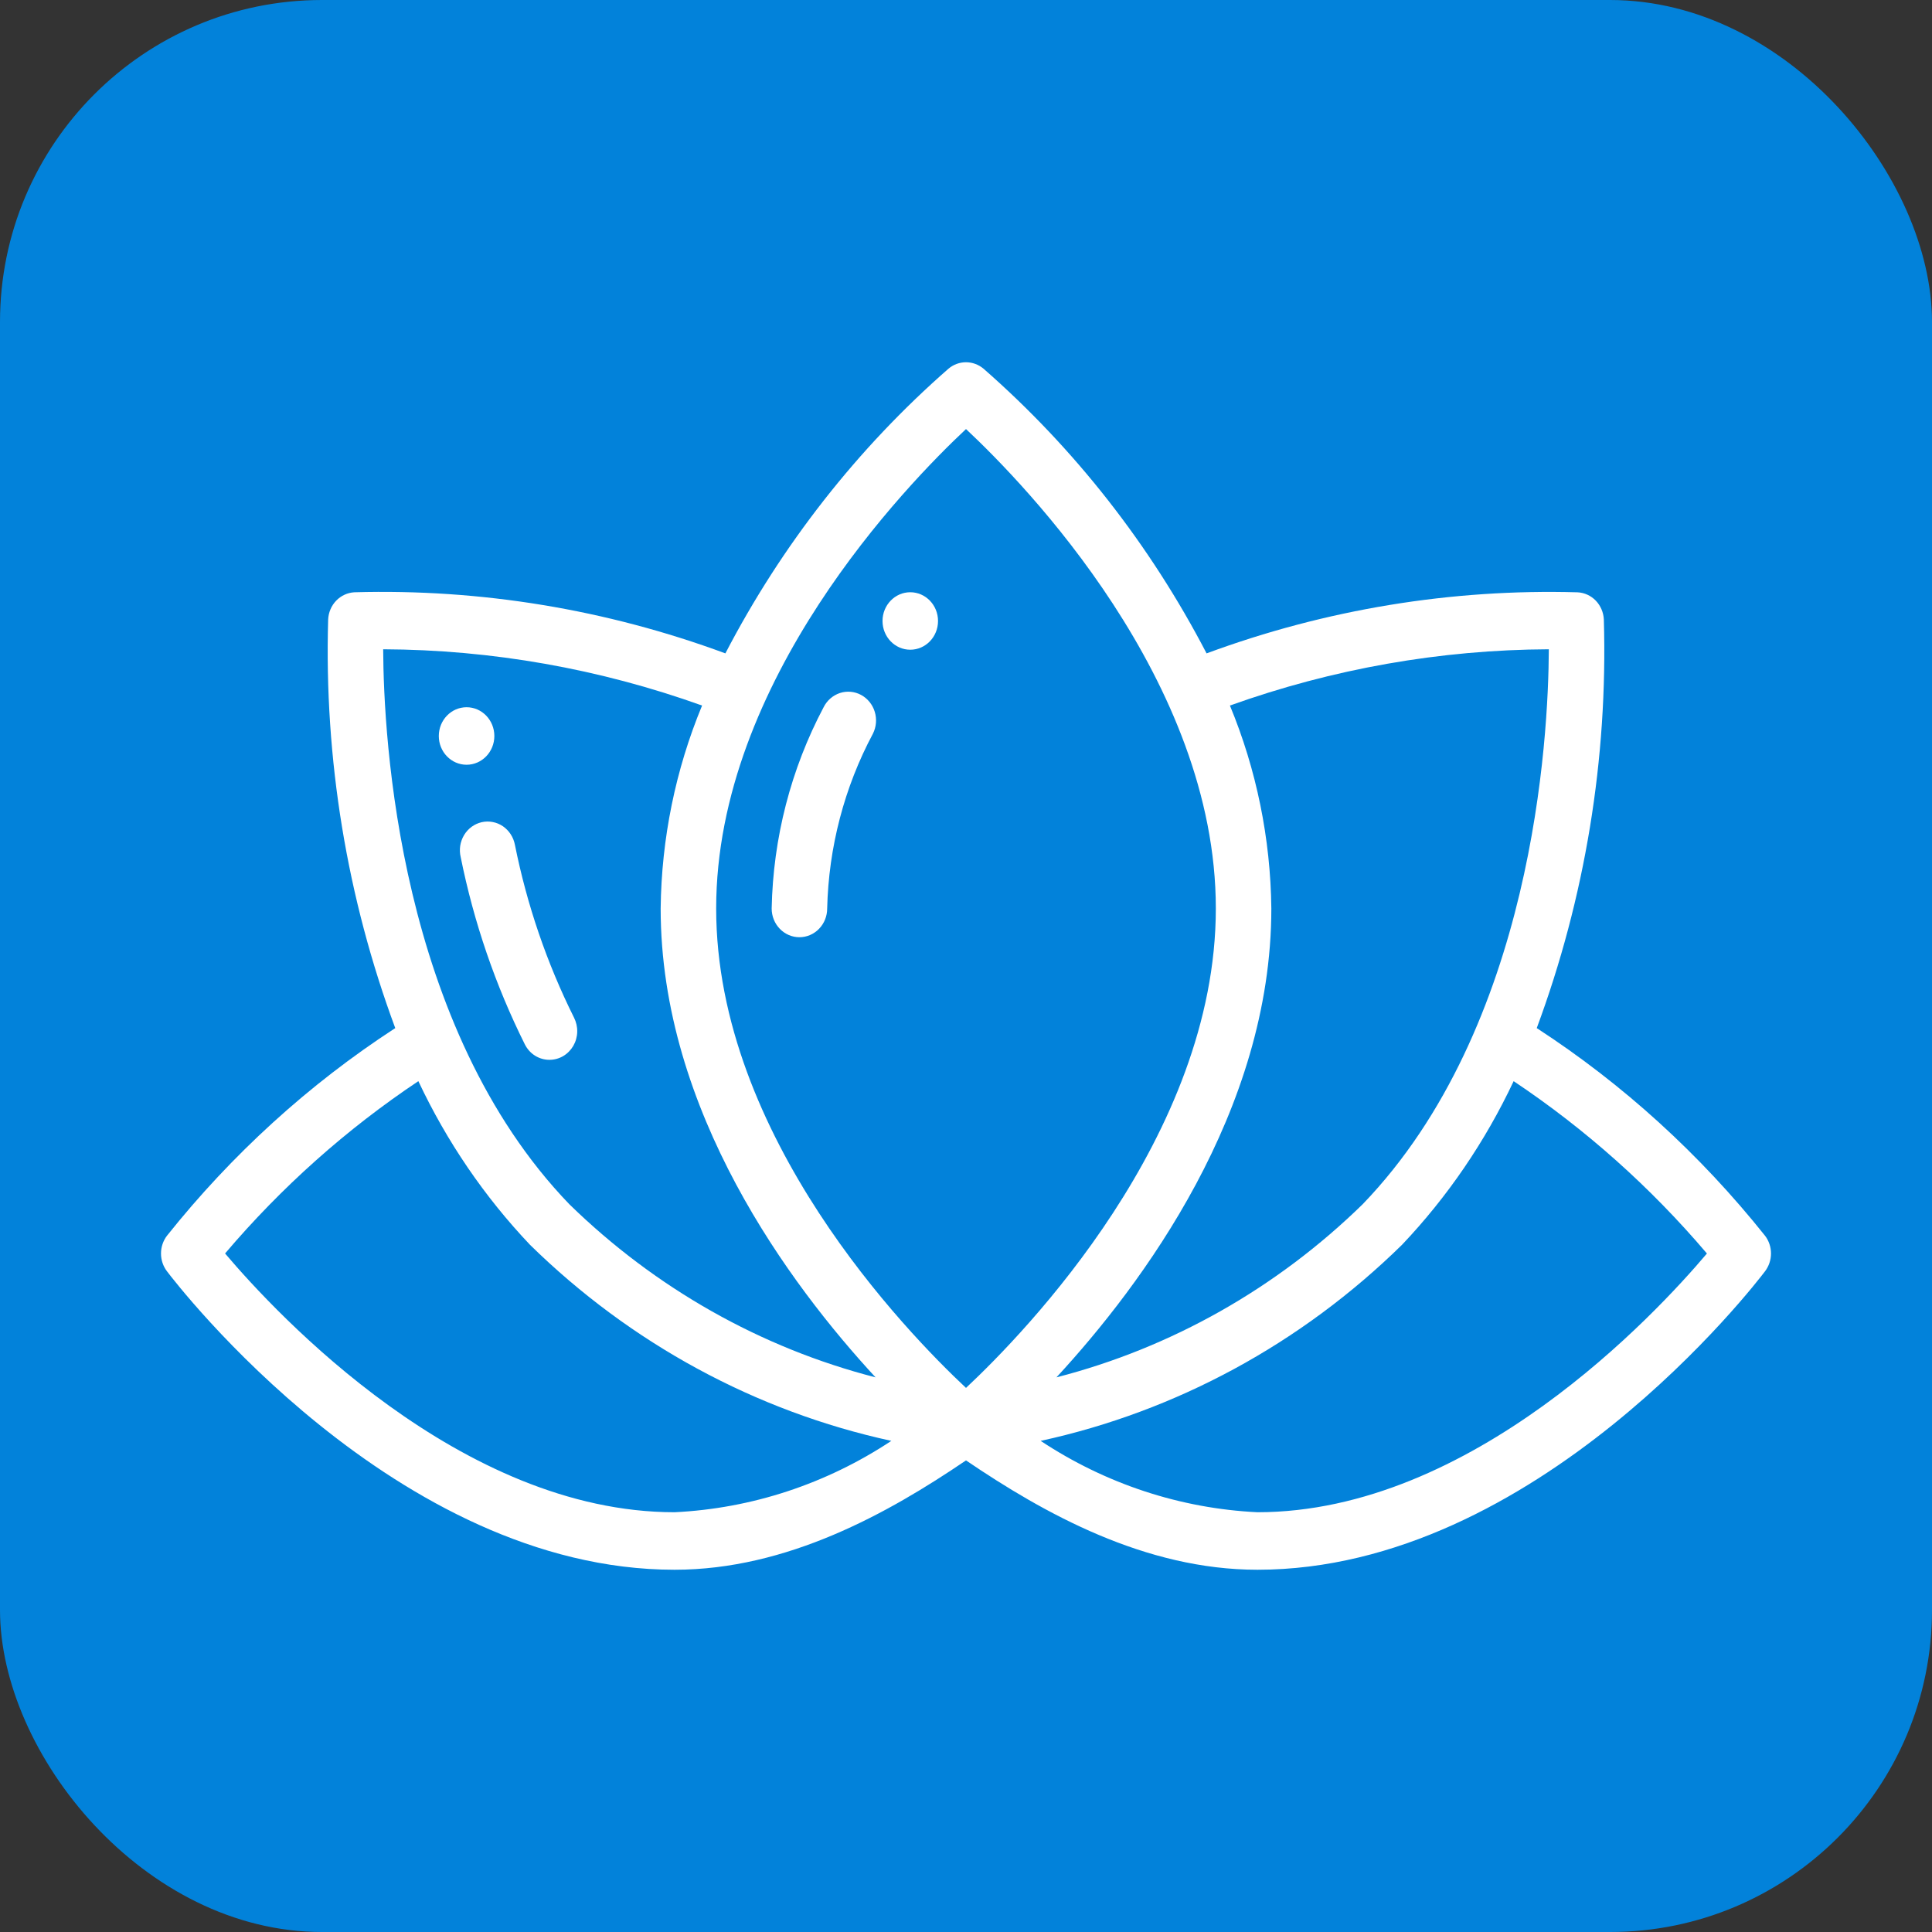
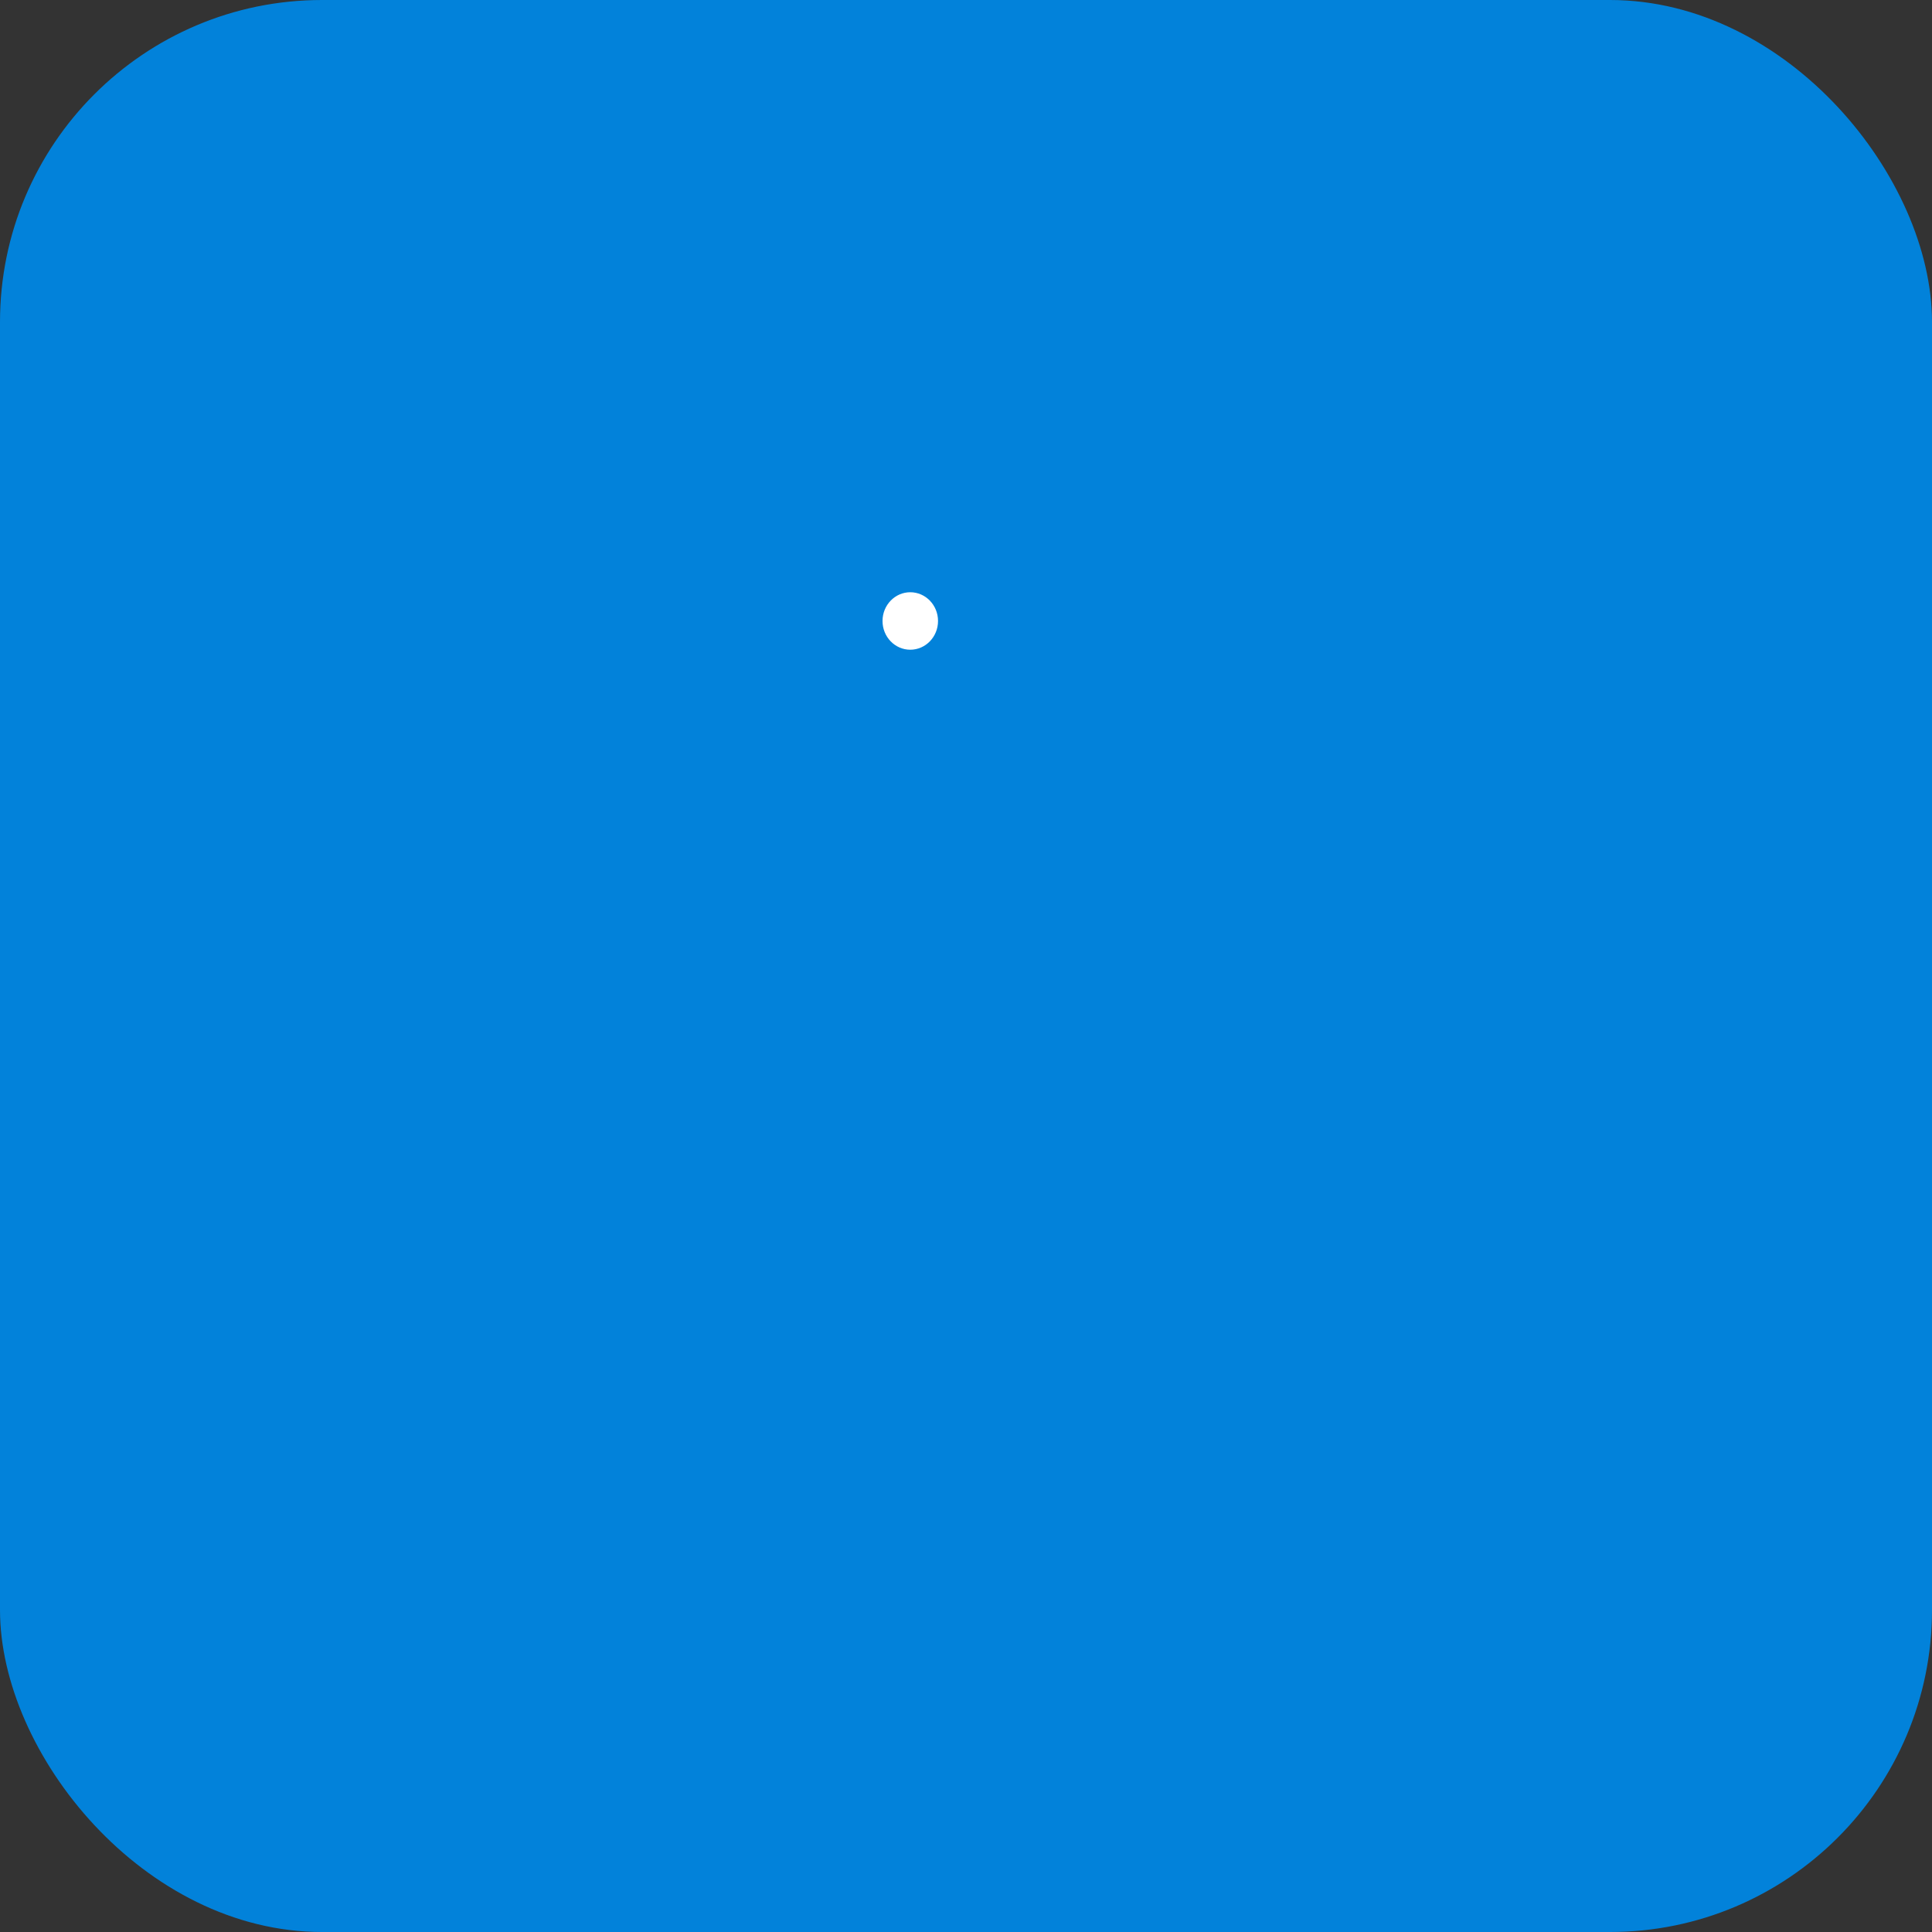
<svg xmlns="http://www.w3.org/2000/svg" width="48" height="48" viewBox="0 0 48 48" fill="none">
  <rect x="0" y="0" width="48" height="48" fill="#333333" stroke="none" />
  <g id="Group 15691">
    <g id="Group 15070">
      <g id="Group 14746">
        <g id="Group 14669">
          <rect id="Rectangle 2109" width="48" height="48" rx="8" fill="#0282DA" />
        </g>
      </g>
    </g>
    <g id="Group 15690">
-       <path id="Vector" d="M19.861 23.285C19.679 23.285 19.503 23.21 19.374 23.076C19.244 22.942 19.172 22.761 19.172 22.571C19.207 20.821 19.65 19.105 20.463 17.57C20.547 17.402 20.693 17.276 20.867 17.218C21.041 17.161 21.231 17.178 21.393 17.265C21.555 17.353 21.678 17.503 21.733 17.684C21.788 17.865 21.772 18.061 21.687 18.229C20.977 19.56 20.587 21.05 20.551 22.571C20.551 22.761 20.479 22.942 20.349 23.076C20.22 23.21 20.044 23.285 19.861 23.285Z" fill="white" />
-       <path id="Vector_2" d="M13.652 26.331C13.527 26.332 13.403 26.296 13.296 26.23C13.188 26.163 13.101 26.067 13.042 25.952C12.309 24.482 11.772 22.915 11.446 21.295C11.424 21.202 11.42 21.106 11.434 21.012C11.449 20.918 11.482 20.828 11.53 20.747C11.579 20.666 11.643 20.596 11.718 20.541C11.793 20.486 11.878 20.448 11.968 20.427C12.058 20.407 12.151 20.405 12.241 20.423C12.332 20.44 12.418 20.476 12.495 20.528C12.571 20.581 12.637 20.648 12.688 20.727C12.74 20.807 12.775 20.896 12.793 20.989C13.092 22.482 13.586 23.927 14.261 25.282C14.316 25.391 14.344 25.513 14.341 25.636C14.338 25.759 14.304 25.879 14.243 25.985C14.181 26.09 14.095 26.178 13.991 26.239C13.888 26.299 13.771 26.331 13.652 26.331Z" fill="white" />
-       <path id="Vector_3" d="M11.592 19C11.973 19 12.282 18.68 12.282 18.286C12.282 17.891 11.973 17.571 11.592 17.571C11.211 17.571 10.902 17.891 10.902 18.286C10.902 18.68 11.211 19 11.592 19Z" fill="white" />
      <path id="Vector_4" d="M22.615 16.142C22.996 16.142 23.305 15.823 23.305 15.428C23.305 15.034 22.996 14.714 22.615 14.714C22.235 14.714 21.926 15.034 21.926 15.428C21.926 15.823 22.235 16.142 22.615 16.142Z" fill="white" />
-       <path id="Vector_5" d="M43.853 30.703C42.24 28.68 40.325 26.937 38.18 25.543C39.381 22.306 39.948 18.855 39.847 15.389C39.838 15.214 39.767 15.048 39.647 14.923C39.527 14.799 39.367 14.725 39.197 14.716C36.06 14.626 32.934 15.14 29.977 16.233C28.574 13.535 26.693 11.135 24.433 9.158C24.31 9.056 24.157 9 24 9C23.842 9 23.689 9.056 23.567 9.158C21.306 11.135 19.425 13.535 18.022 16.233C15.066 15.14 11.94 14.626 8.803 14.715C8.633 14.725 8.473 14.799 8.353 14.923C8.233 15.047 8.162 15.213 8.153 15.389C8.052 18.855 8.619 22.306 9.82 25.543C7.675 26.937 5.76 28.68 4.147 30.703C4.052 30.828 4 30.983 4 31.143C4 31.303 4.052 31.458 4.147 31.583C4.376 31.886 9.833 39 16.759 39C19.554 39 22.061 37.6 24 36.283C25.939 37.6 28.446 39 31.241 39C38.167 39 43.624 31.886 43.853 31.583C43.948 31.457 44 31.302 44 31.143C44 30.983 43.948 30.828 43.853 30.703ZM38.48 16.131C38.471 18.334 38.097 25.513 33.857 29.917C31.72 32.005 29.099 33.487 26.247 34.22C28.369 31.923 31.586 27.61 31.586 22.571C31.567 20.837 31.217 19.123 30.557 17.529C33.106 16.615 35.783 16.143 38.48 16.131ZM24 10.66C25.475 12.041 30.207 16.913 30.207 22.571C30.207 28.229 25.475 33.101 24 34.482C22.525 33.101 17.793 28.229 17.793 22.571C17.793 16.913 22.525 12.041 24 10.66ZM17.443 17.529C16.783 19.123 16.433 20.837 16.414 22.571C16.414 27.61 19.631 31.923 21.753 34.22C18.902 33.487 16.281 32.005 14.143 29.917C9.903 25.513 9.53 18.334 9.52 16.131C12.217 16.142 14.894 16.615 17.443 17.529ZM5.592 31.142C6.994 29.492 8.61 28.052 10.394 26.861C11.101 28.363 12.037 29.735 13.168 30.927C15.668 33.379 18.775 35.065 22.145 35.798C20.531 36.867 18.673 37.479 16.759 37.571C11.448 37.571 6.876 32.658 5.592 31.142ZM31.241 37.571C29.327 37.479 27.469 36.867 25.855 35.798C29.225 35.065 32.333 33.379 34.833 30.926C35.963 29.735 36.9 28.362 37.606 26.861C39.39 28.052 41.006 29.493 42.408 31.143C41.126 32.66 36.562 37.571 31.241 37.571Z" fill="white" />
    </g>
  </g>
</svg>